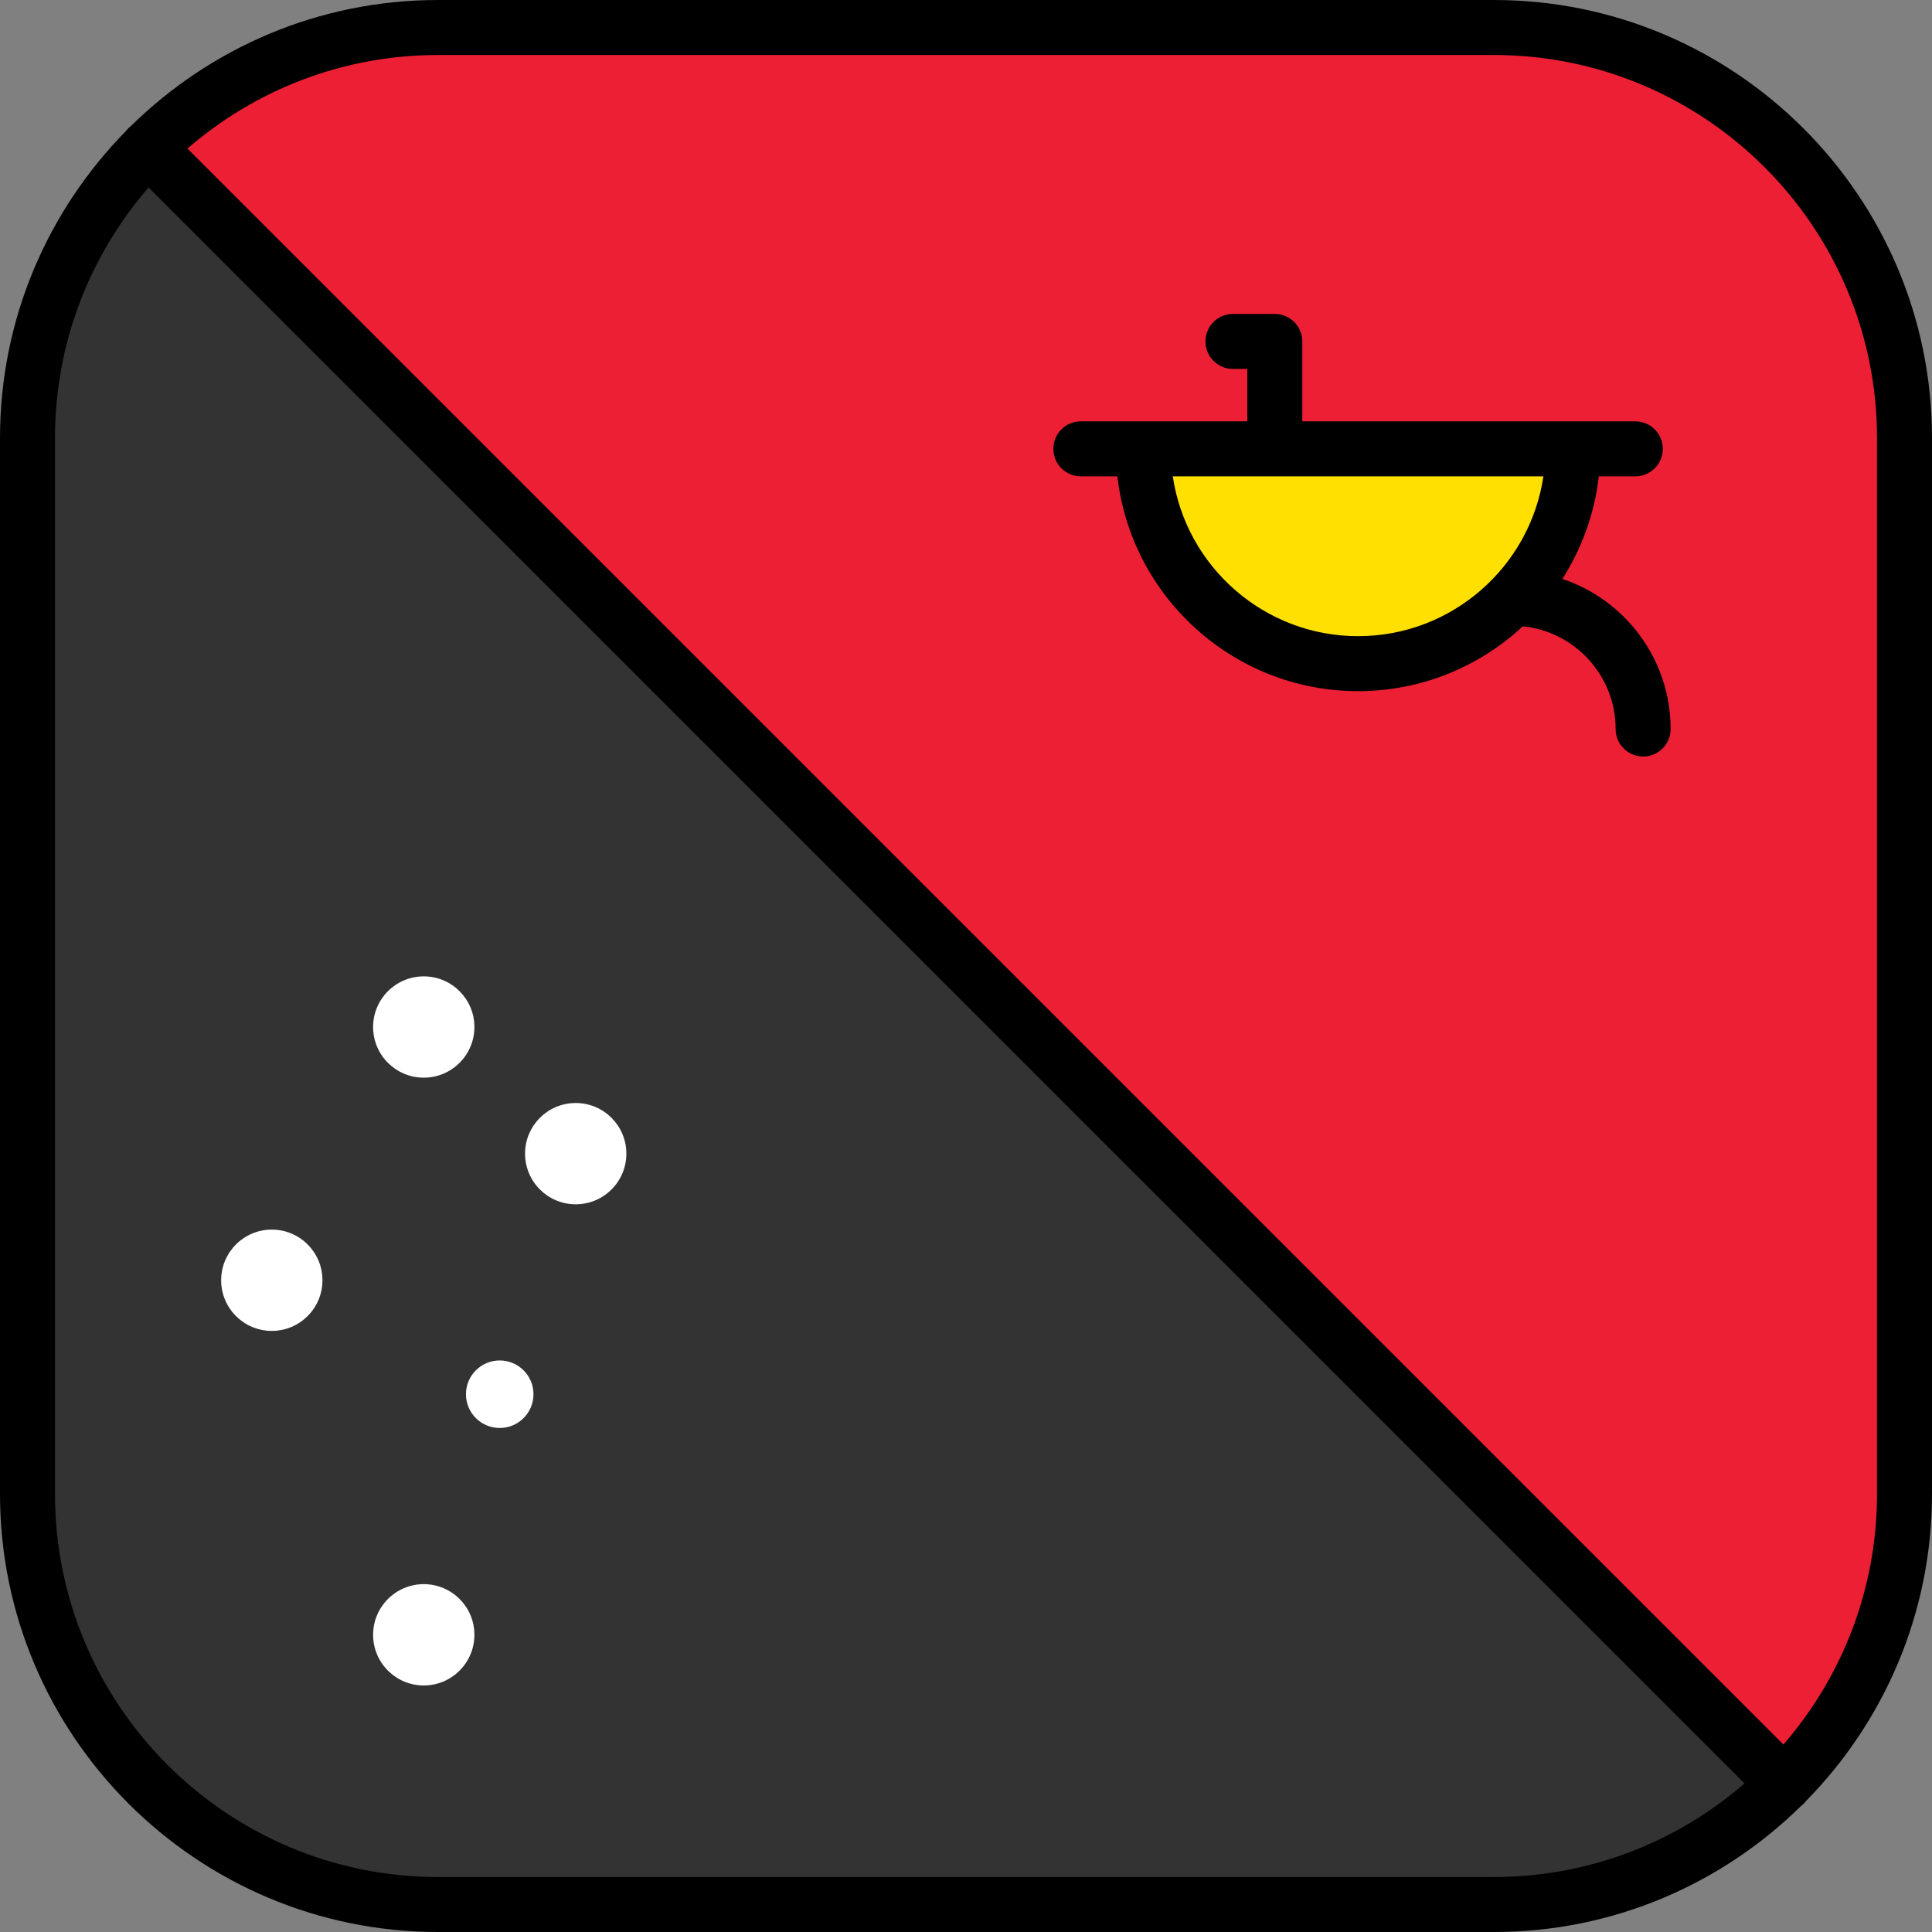
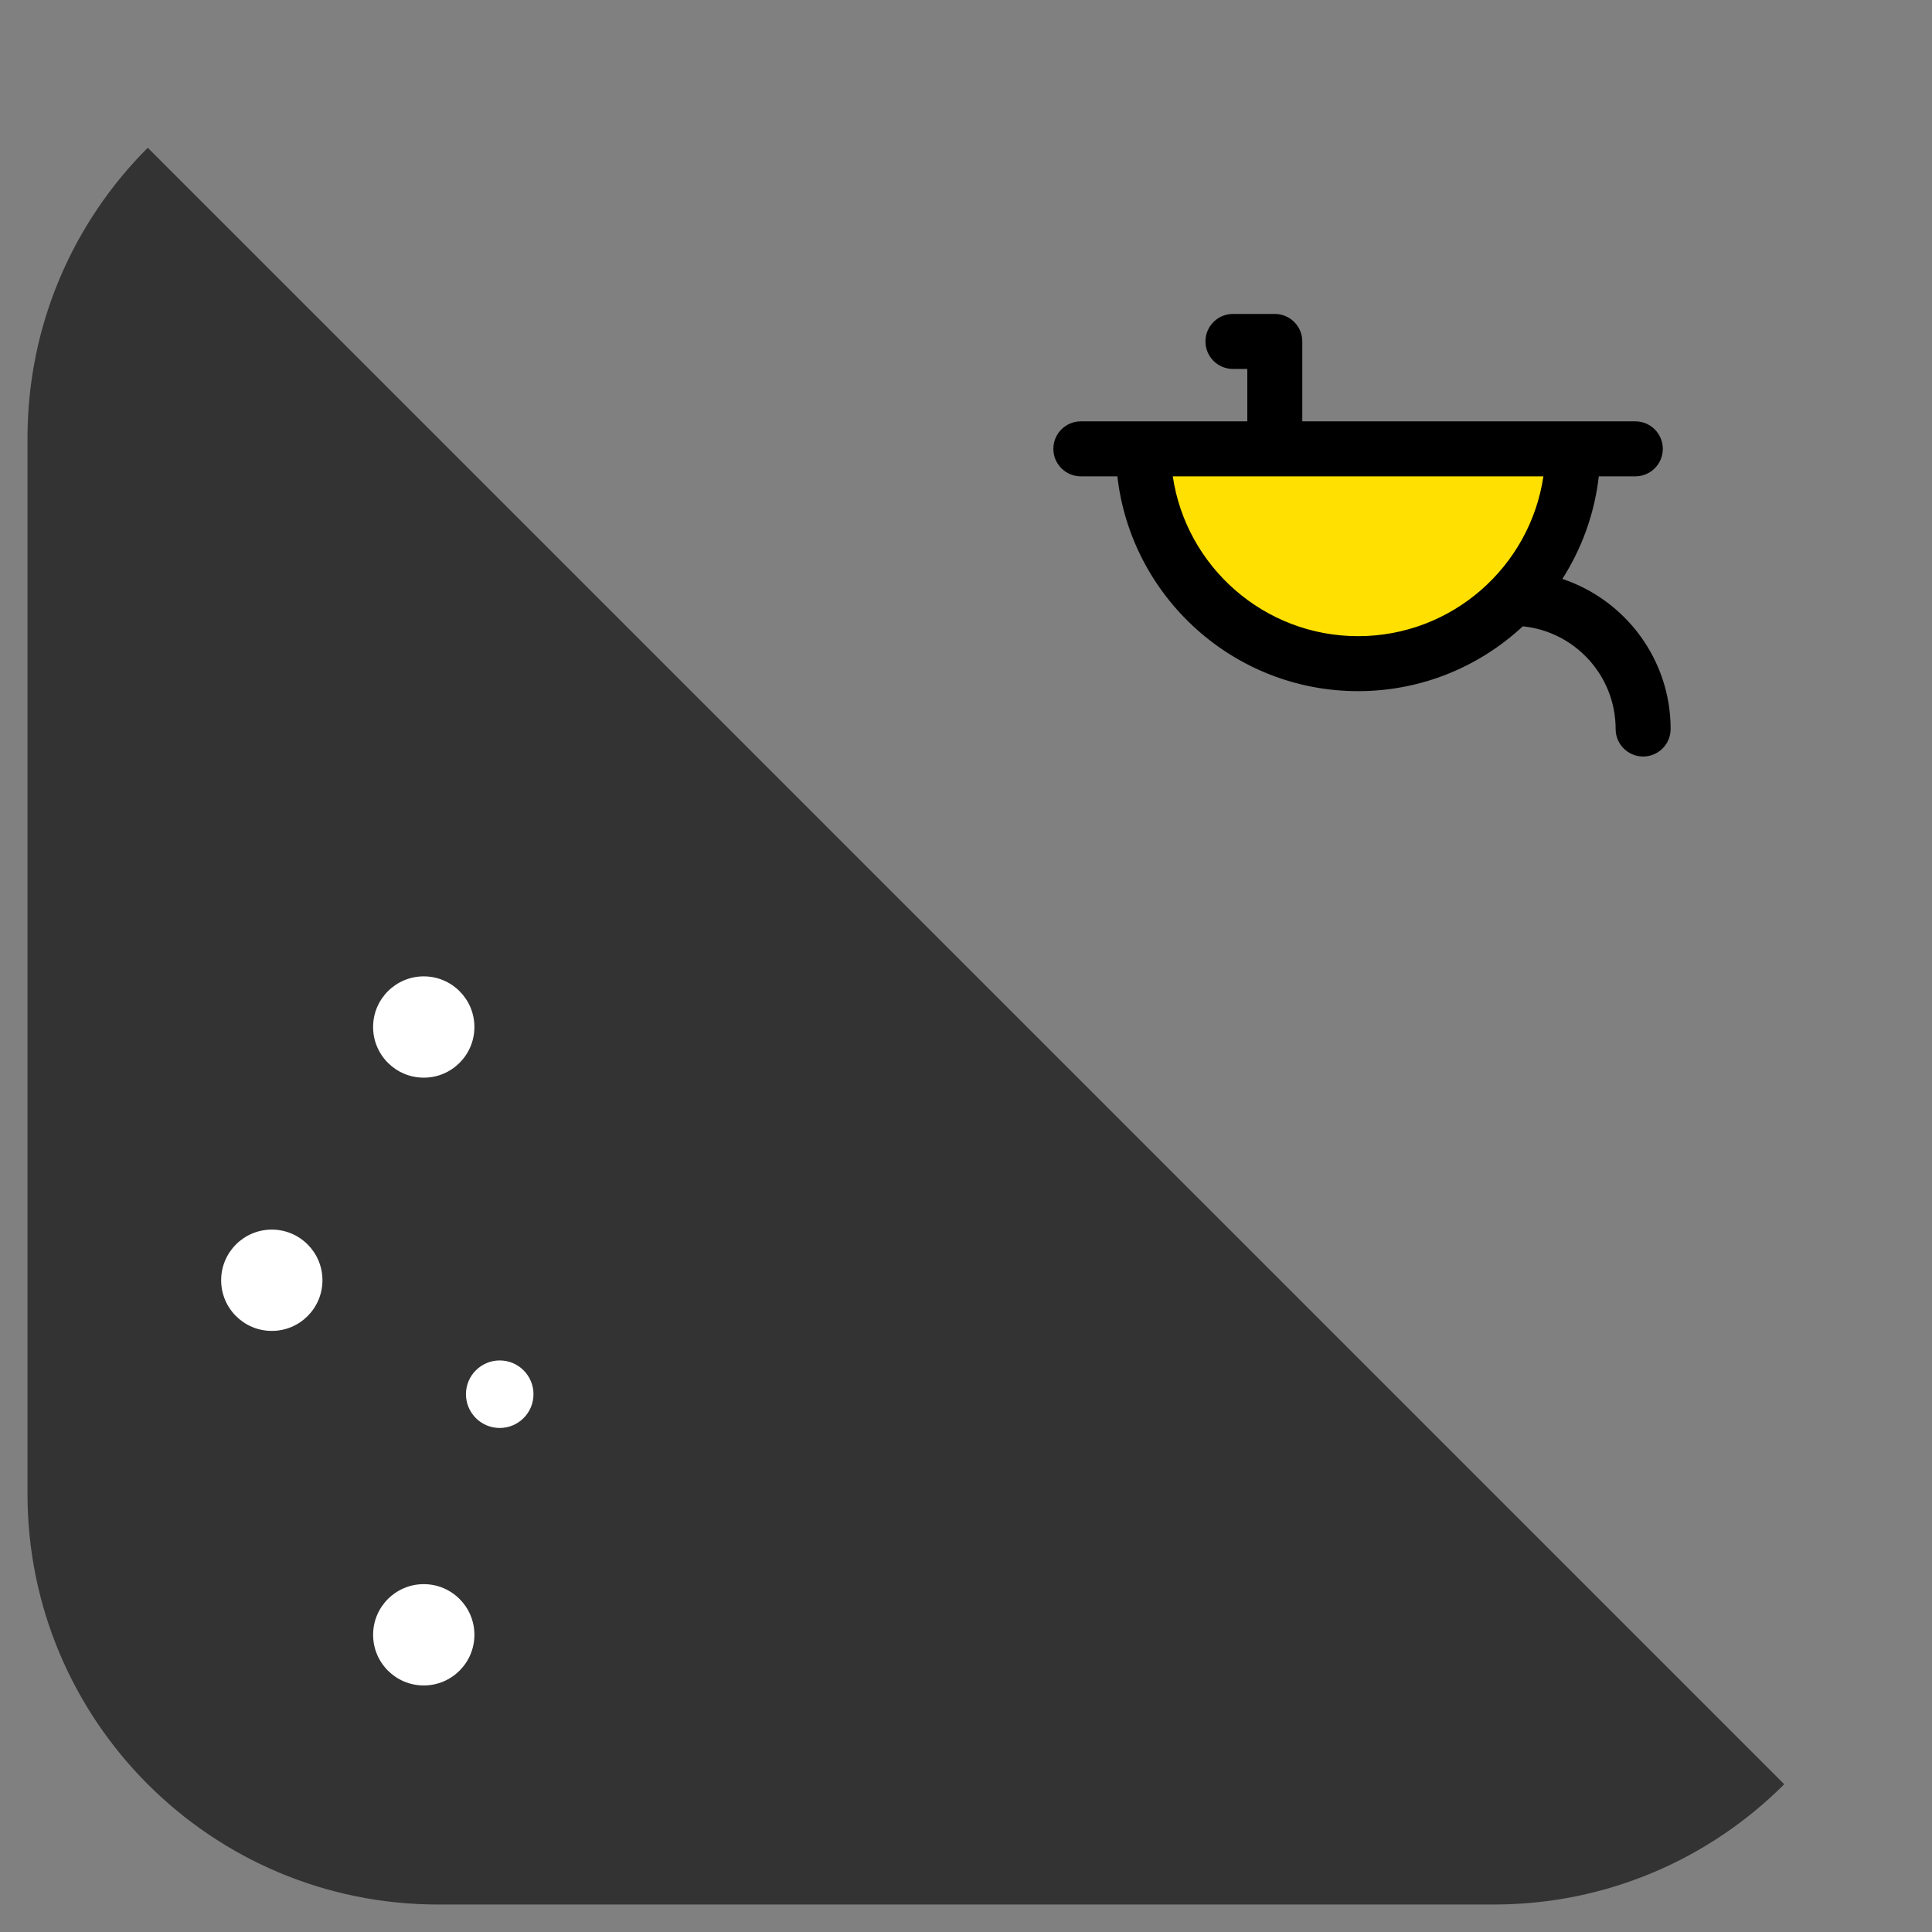
<svg xmlns="http://www.w3.org/2000/svg" height="800px" width="800px" version="1.1" id="Layer_1" viewBox="0 0 512 512" xml:space="preserve">
  <rect x="0" y="0" width="512" height="512" fill="#808080" stroke="none" />
  <path style="fill:#333333;" d="M7.286,116.099v279.803c0,60.095,48.717,108.812,108.812,108.812h279.803  c30.048,0,57.251-12.179,76.942-31.871L39.157,39.157C19.466,58.848,7.286,86.051,7.286,116.099z" />
-   <path style="fill:#ED1F34;" d="M395.901,7.286H116.099c-30.048,0-57.251,12.179-76.942,31.871l433.686,433.686  c19.691-19.691,31.871-46.894,31.871-76.942V116.099C504.714,56.004,455.997,7.286,395.901,7.286z" />
  <g>
    <circle style="fill:#FFFFFF;" cx="112.3" cy="272.17" r="13.423" />
    <circle style="fill:#FFFFFF;" cx="112.3" cy="433.24" r="13.423" />
-     <circle style="fill:#FFFFFF;" cx="152.57" cy="305.73" r="13.423" />
    <circle style="fill:#FFFFFF;" cx="72.03" cy="339.28" r="13.423" />
    <circle style="fill:#FFFFFF;" cx="132.43" cy="369.48" r="8.948" />
  </g>
  <path style="fill:#FFE000;" d="M302.979,118.949c0,31.44,25.488,56.928,56.928,56.928s56.928-25.488,56.928-56.928H302.979z" />
-   <path d="M414.041,153.421c5.132-8.03,8.529-17.266,9.655-27.186h9.68c4.024,0,7.287-3.262,7.287-7.286s-3.262-7.287-7.287-7.287  h-16.542h-71.713V90.485c0-4.024-3.262-7.286-7.286-7.286h-11.09c-4.024,0-7.287,3.262-7.287,7.286s3.262,7.286,7.287,7.286h3.804  v13.89h-27.57h-16.542c-4.024,0-7.286,3.262-7.286,7.287s3.262,7.286,7.286,7.286h9.68c3.631,31.988,30.846,56.928,63.789,56.928  c16.847,0,32.192-6.531,43.658-17.182c13.793,1.387,24.597,13.064,24.597,27.217c0,4.024,3.262,7.287,7.287,7.287  s7.286-3.262,7.286-7.287C442.735,174.702,430.693,158.977,414.041,153.421z M310.799,126.235h98.216  c-3.535,23.931-24.21,42.355-49.108,42.355S314.333,150.166,310.799,126.235z" />
-   <path d="M512,116.099C512,52.082,459.918,0,395.901,0H116.099C84.422,0,55.673,12.757,34.704,33.397  c-0.242,0.187-0.478,0.386-0.7,0.608s-0.42,0.458-0.608,0.7C12.757,55.673,0,84.422,0,116.099v279.803  C0,459.918,52.082,512,116.099,512h279.803c31.677,0,60.426-12.757,81.394-33.397c0.242-0.187,0.478-0.386,0.7-0.608  c0.222-0.222,0.421-0.458,0.608-0.7C499.243,456.327,512,427.578,512,395.901V116.099z M116.099,497.427  c-55.982,0-101.526-45.544-101.526-101.526V116.099c0-25.374,9.357-48.603,24.801-66.42l422.947,422.947  c-17.816,15.444-41.046,24.801-66.42,24.801L116.099,497.427L116.099,497.427z M497.427,395.901c0,25.374-9.357,48.603-24.801,66.42  L49.679,39.374c17.816-15.444,41.046-24.801,66.42-24.801h279.803c55.981,0,101.526,45.544,101.526,101.526v279.802H497.427z" />
+   <path d="M414.041,153.421c5.132-8.03,8.529-17.266,9.655-27.186h9.68c4.024,0,7.287-3.262,7.287-7.286s-3.262-7.287-7.287-7.287  h-16.542h-71.713V90.485c0-4.024-3.262-7.286-7.286-7.286h-11.09c-4.024,0-7.287,3.262-7.287,7.286s3.262,7.286,7.287,7.286h3.804  v13.89h-27.57h-16.542c-4.024,0-7.286,3.262-7.286,7.287s3.262,7.286,7.286,7.286h9.68c3.631,31.988,30.846,56.928,63.789,56.928  c16.847,0,32.192-6.531,43.658-17.182c13.793,1.387,24.597,13.064,24.597,27.217c0,4.024,3.262,7.287,7.287,7.287  s7.286-3.262,7.286-7.287C442.735,174.702,430.693,158.977,414.041,153.421z M310.799,126.235h98.216  c-3.535,23.931-24.21,42.355-49.108,42.355S314.333,150.166,310.799,126.235" />
</svg>